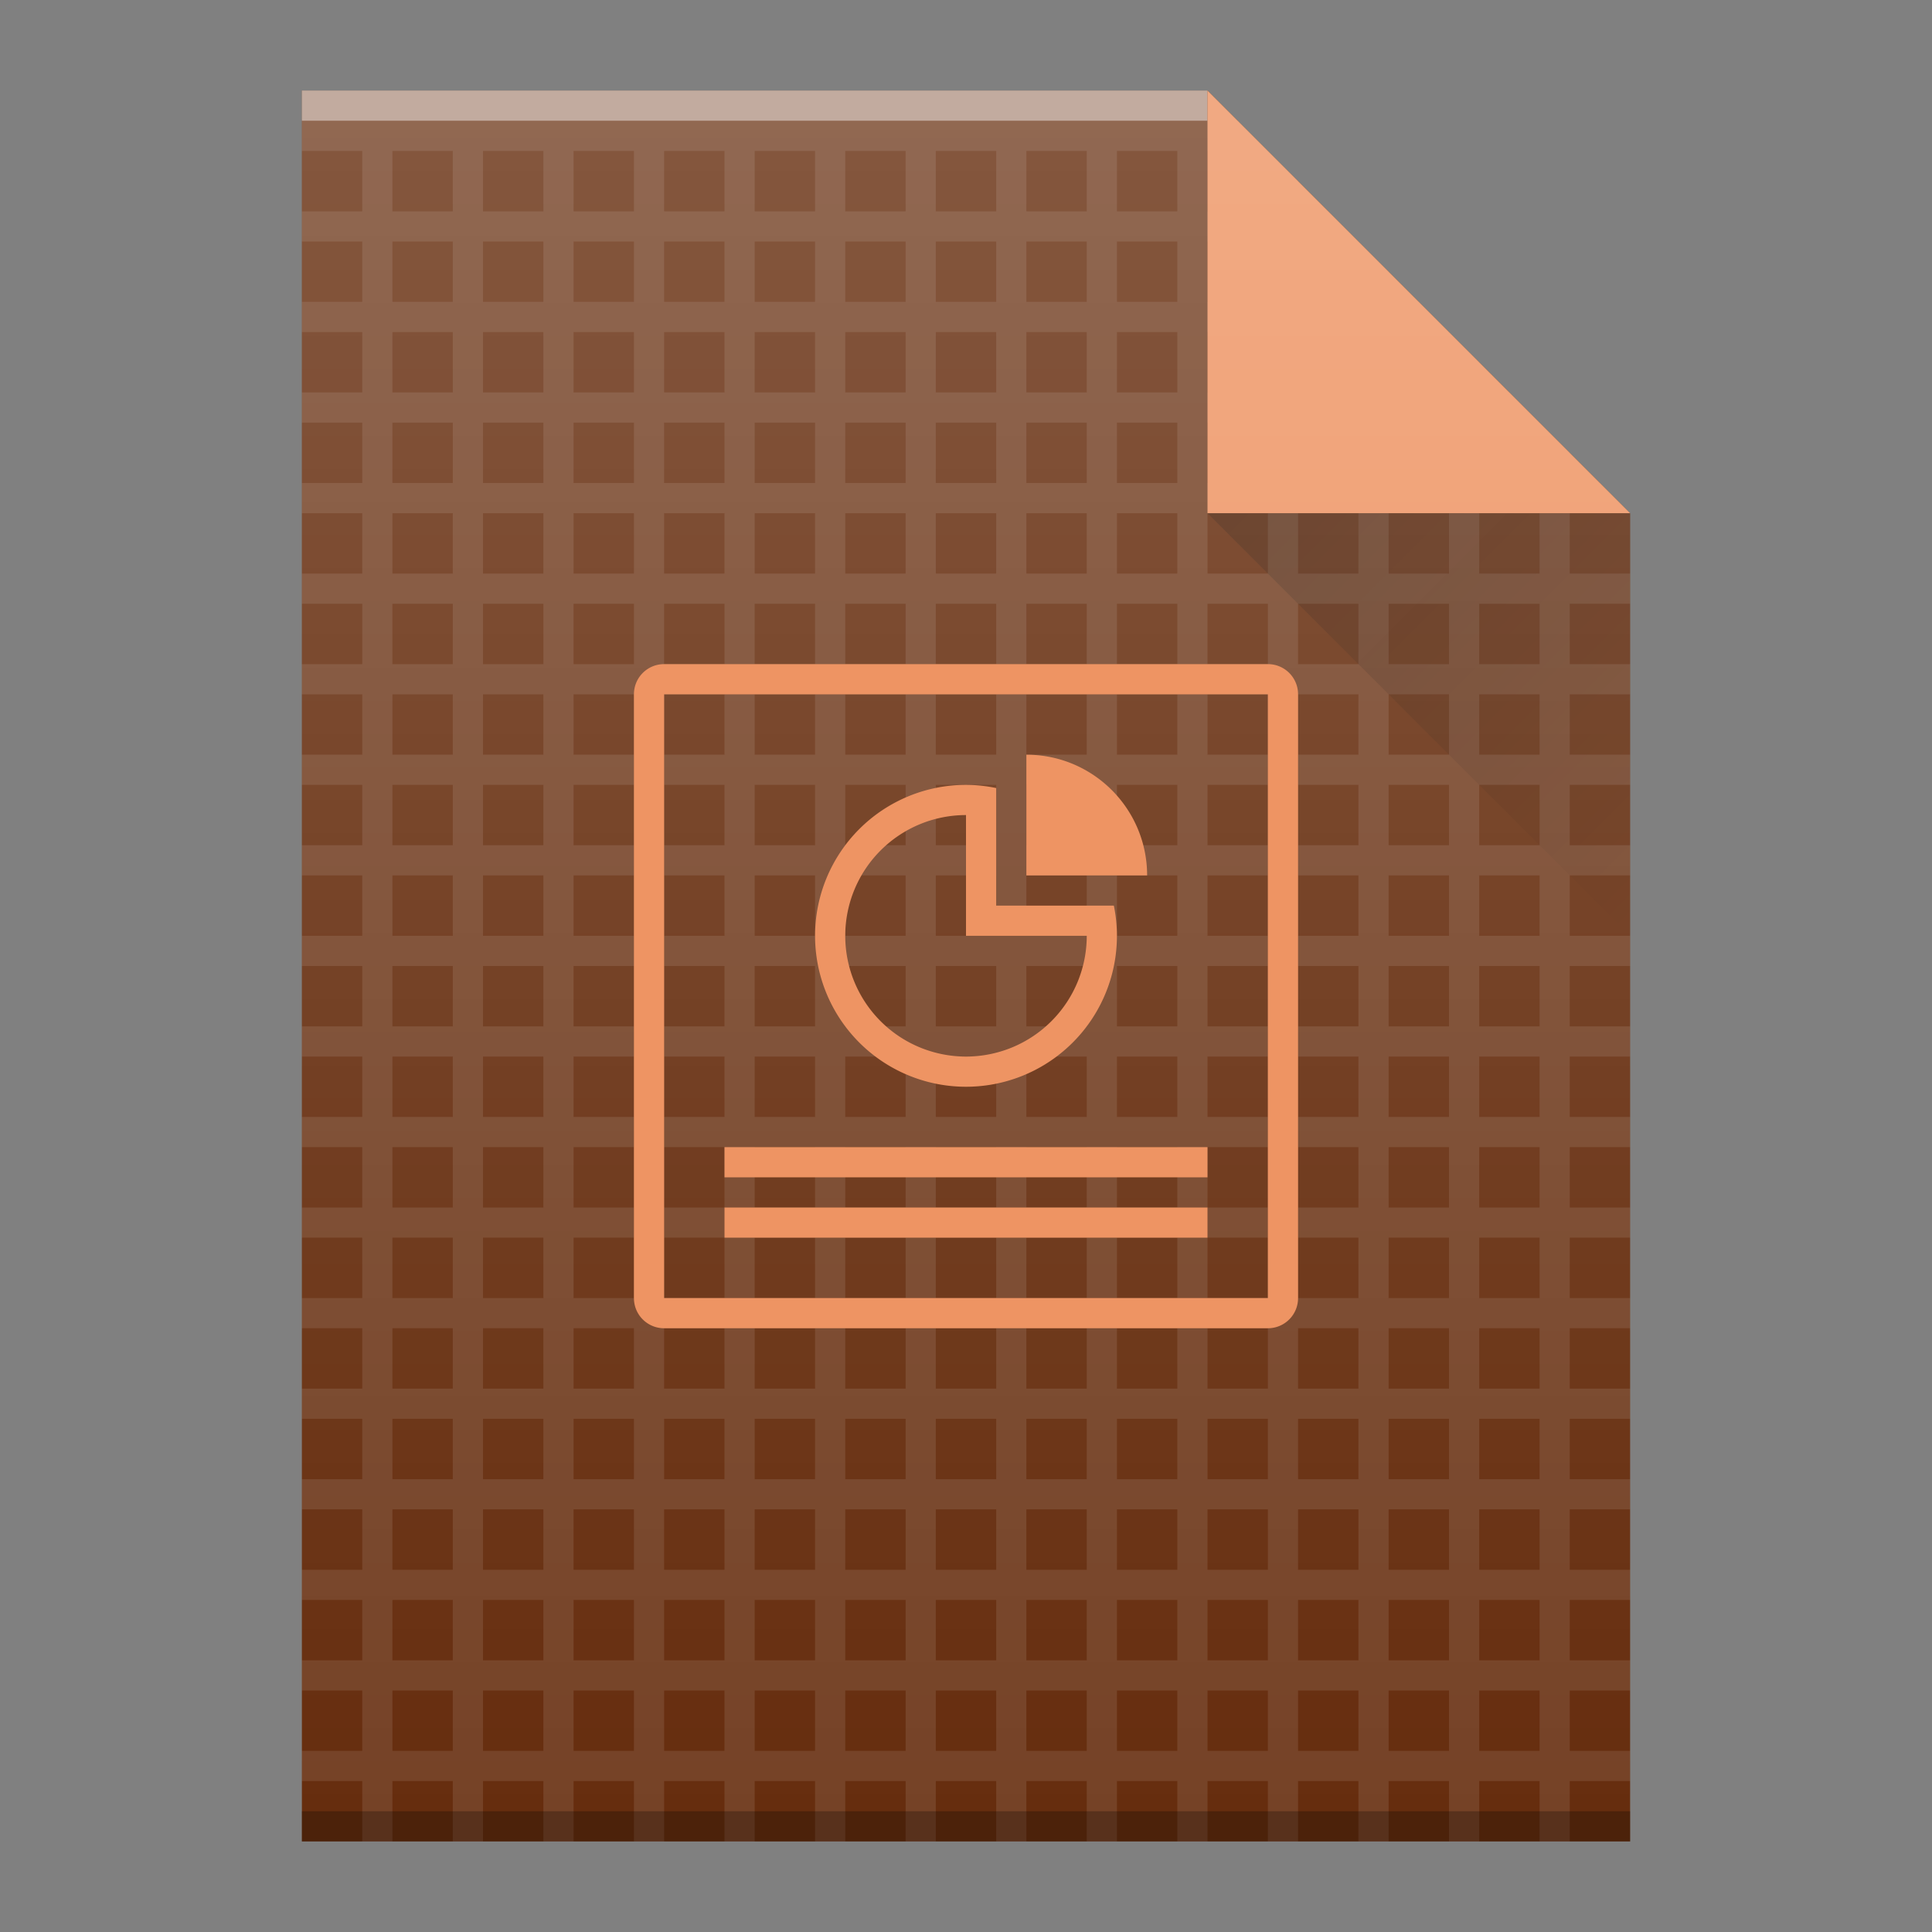
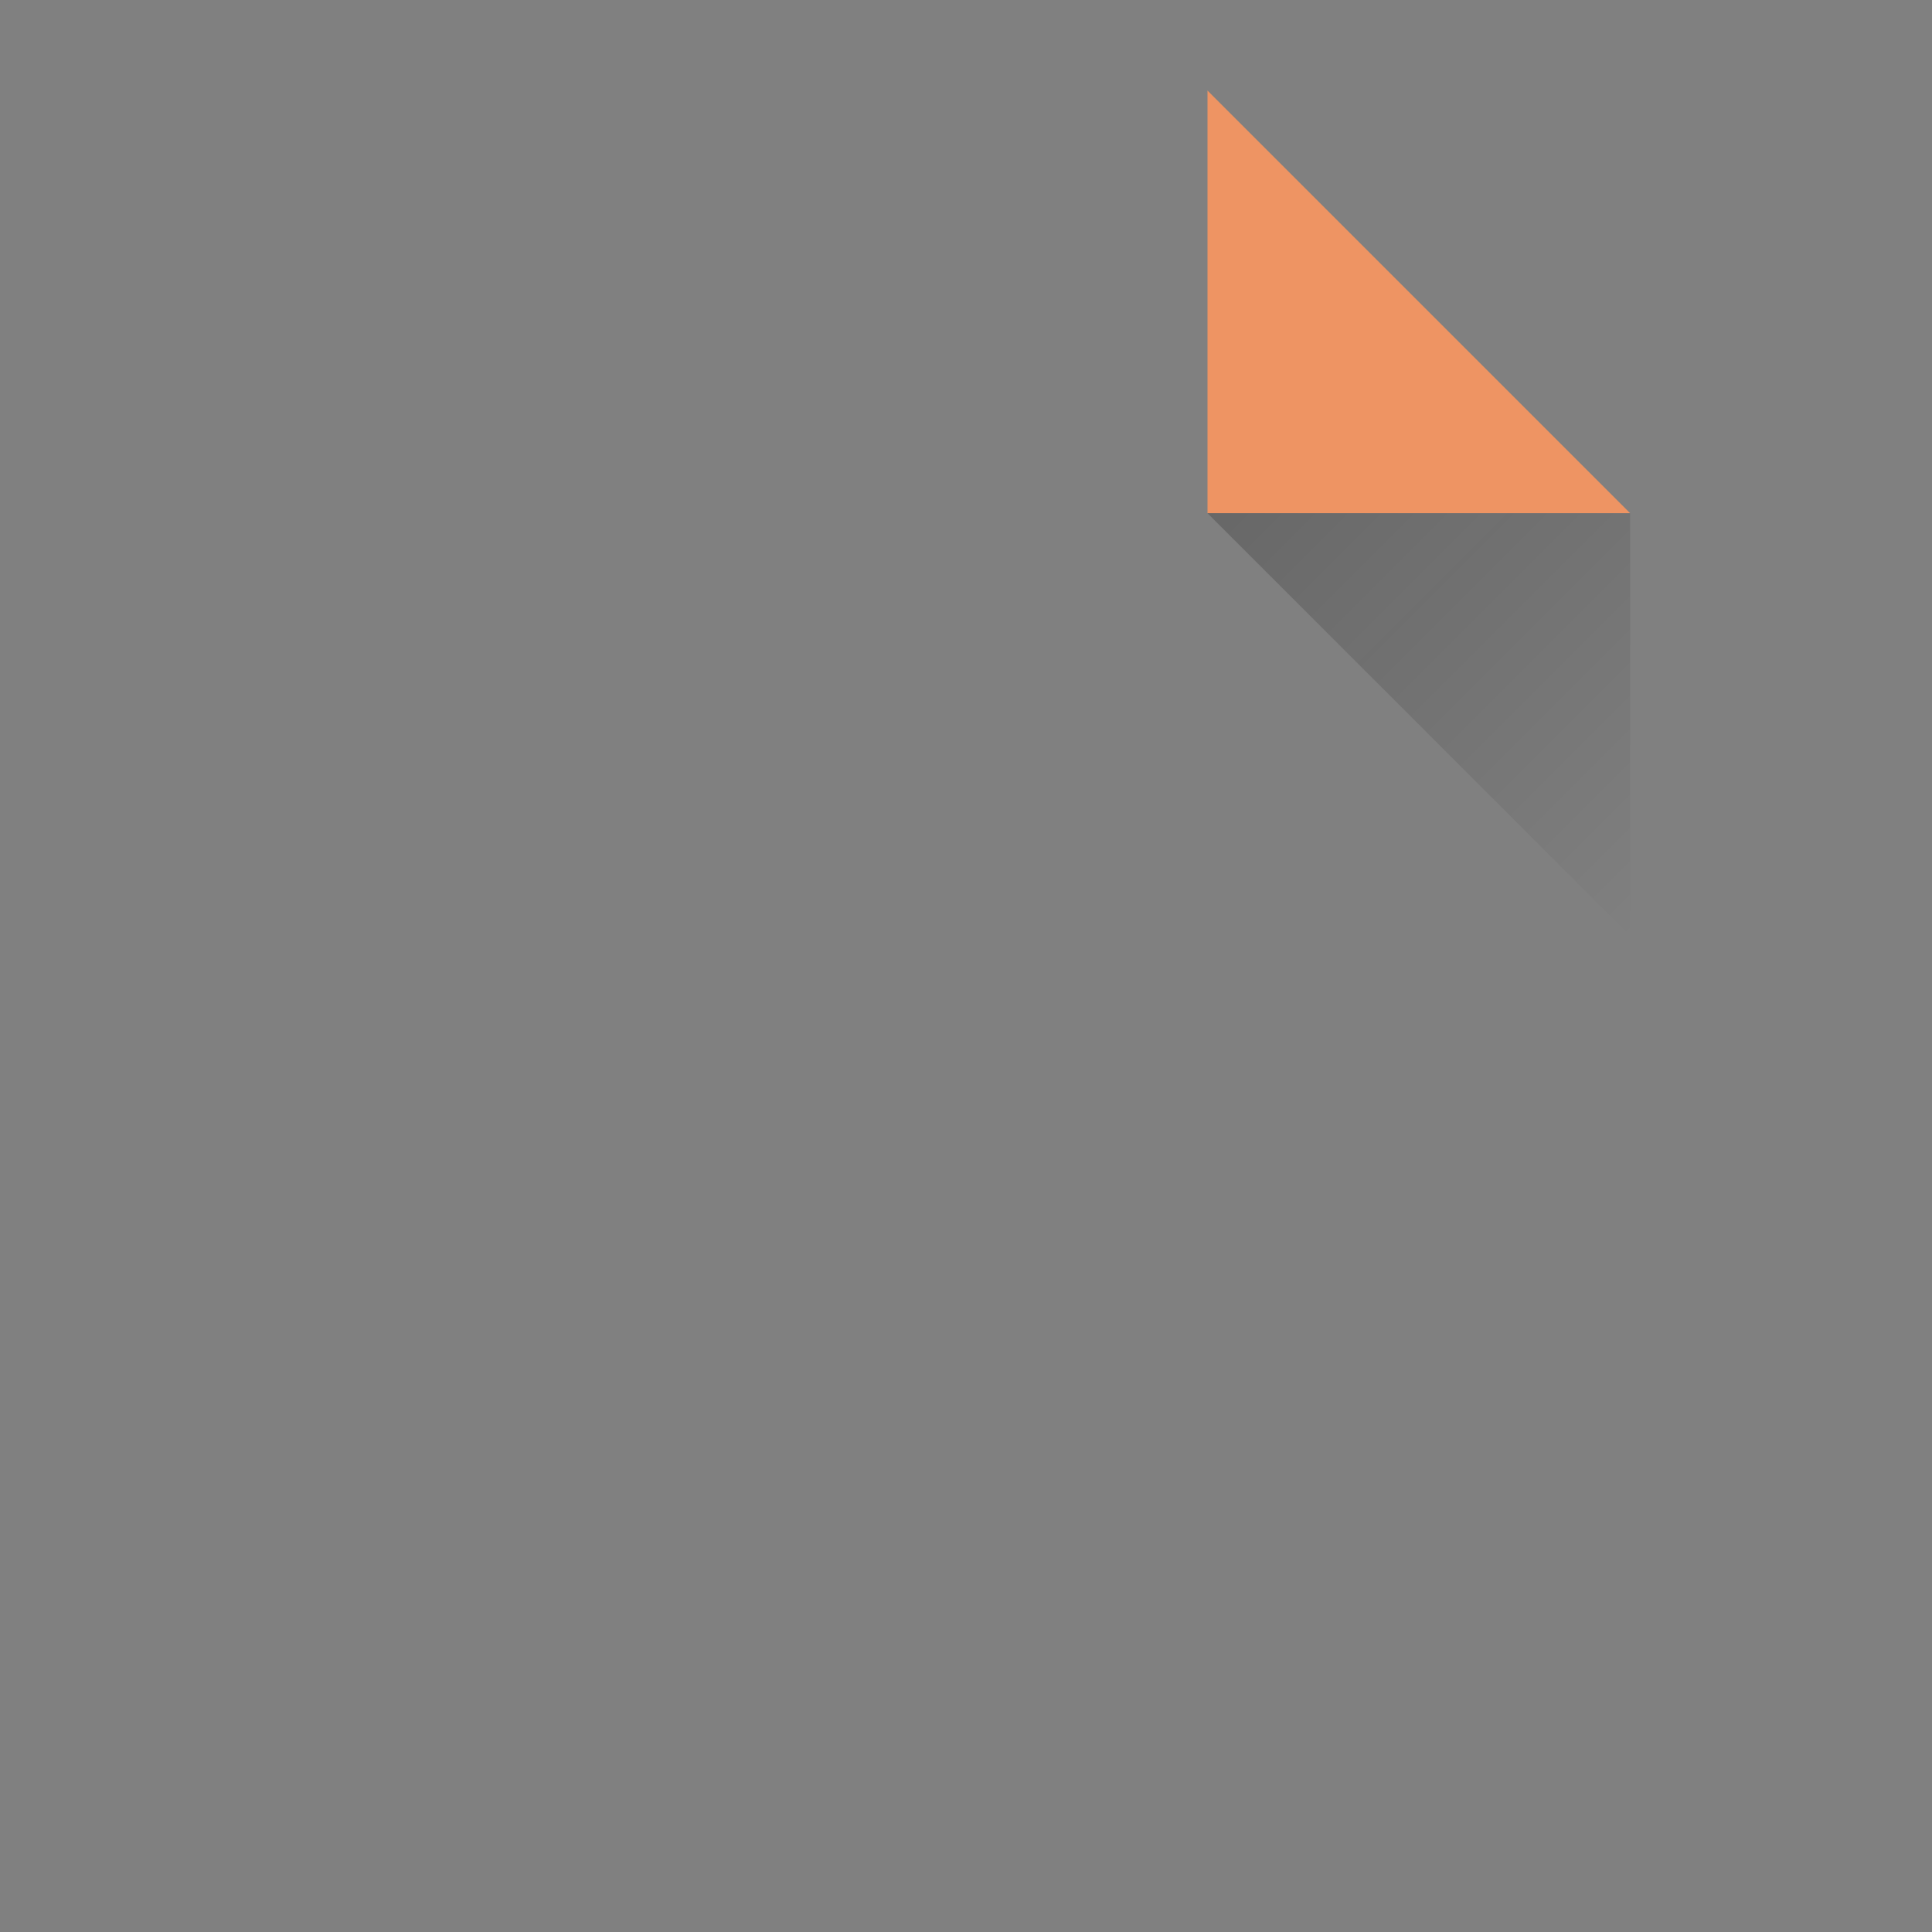
<svg xmlns="http://www.w3.org/2000/svg" xmlns:xlink="http://www.w3.org/1999/xlink" width="64" viewBox="0 0 64 64" height="64">
  <rect x="0" y="0" width="64" height="64" fill="#808080" stroke="none" />
  <defs>
    <linearGradient id="a" y1="17" x1="40" y2="31" gradientUnits="userSpaceOnUse" x2="54">
      <stop stop-color="#060606" />
      <stop offset="1" stop-opacity="0" />
    </linearGradient>
    <linearGradient id="b" y1="392.36" y2="336.36" gradientUnits="userSpaceOnUse" x2="0" gradientTransform="translate(-48-332.36)">
      <stop stop-color="#ffffff" stop-opacity="0" />
      <stop offset="1" stop-color="#ffffff" stop-opacity=".2" />
    </linearGradient>
-     <path id="c" d="m10 61v-58h30l14 14v44h-14z" />
  </defs>
  <use fill="#662d0e" xlink:href="#c" />
  <g color-rendering="auto" color-interpolation-filters="linearRGB" shape-rendering="auto" image-rendering="auto" text-rendering="auto" color-interpolation="sRGB" color="#000000">
    <g fill="#ffffff">
-       <path opacity=".1" d="m10 4v1h2v2h-2v1h2v2h-2v1h2v2h-2v1h2v2h-2v1h2v2h-2v1h2v2h-2v1h2v2h-2v1h2v2h-2v1h2v2h-2v1h2v2h-2v1h2v2h-2v1h2v2h-2v1h2v2h-2v1h2v2h-2v1h2v2h-2v1h2v2h-2v1h2v2h-2v1h2v2h-2v1h2v2h1v-2h2v2h1v-2h2v2h1v-2h2v2h1v-2h2v2h1v-2h2v2h1v-2h2v2h1v-2h2v2h1v-2h2v2h1v-2h2v2h1v-2h2v2h1v-2h2v2h1v-2h2v2h1v-2h2v2h1v-2h2v-1h-2v-2h2v-1h-2v-2h2v-1h-2v-2h2v-1h-2v-2h2v-1h-2v-2h2v-1h-2v-2h2v-1h-2v-2h2v-1h-2v-2h2v-1h-2v-2h2v-1h-2v-2h2v-1h-2v-2h2v-1h-2v-2h2v-1h-2v-2h2v-1h-2v-2h2l-1-1h-1v-1l-1-1v2h-2v-2h2l-1-1h-1v-1l-1-1v2h-2v-2h2l-1-1h-1v-1l-1-1v2h-2v-2h2l-1-1h-1v-1l-1-1v2h-2v-2h2l-1-1h-29zm3 1h2v2h-2zm3 0h2v2h-2zm3 0h2v2h-2zm3 0h2v2h-2zm3 0h2v2h-2zm3 0h2v2h-2zm3 0h2v2h-2zm3 0h2v2h-2zm3 0h2v2h-2zm-24 3h2v2h-2zm3 0h2v2h-2zm3 0h2v2h-2zm3 0h2v2h-2zm3 0h2v2h-2zm3 0h2v2h-2zm3 0h2v2h-2zm3 0h2v2h-2zm3 0h2v2h-2zm3 0h2v2h-2zm-27 3h2v2h-2zm3 0h2v2h-2zm3 0h2v2h-2zm3 0h2v2h-2zm3 0h2v2h-2zm3 0h2v2h-2zm3 0h2v2h-2zm3 0h2v2h-2zm3 0h2v2h-2zm3 0h2v2h-2zm3 0h2v2h-2zm-30 3h2v2h-2zm3 0h2v2h-2zm3 0h2v2h-2zm3 0h2v2h-2zm3 0h2v2h-2zm3 0h2v2h-2zm3 0h2v2h-2zm3 0h2v2h-2zm3 0h2v2h-2zm3 0h2v2h-2zm3 0h2v2h-2zm3 0h2v2h-2zm-33 3h2v2h-2zm3 0h2v2h-2zm3 0h2v2h-2zm3 0h2v2h-2zm3 0h2v2h-2zm3 0h2v2h-2zm3 0h2v2h-2zm3 0h2v2h-2zm3 0h2v2h-2zm3 0h2v2h-2zm3 0h2v2h-2zm3 0h2v2h-2zm3 0h2v2h-2zm-36 3h2v2h-2zm3 0h2v2h-2zm3 0h2v2h-2zm3 0h2v2h-2zm3 0h2v2h-2zm3 0h2v2h-2zm3 0h2v2h-2zm3 0h2v2h-2zm3 0h2v2h-2zm3 0h2v2h-2zm3 0h2v2h-2zm3 0h2v2h-2zm3 0h2v2h-2zm-36 3h2v2h-2zm3 0h2v2h-2zm3 0h2v2h-2zm3 0h2v2h-2zm3 0h2v2h-2zm3 0h2v2h-2zm3 0h2v2h-2zm3 0h2v2h-2zm3 0h2v2h-2zm3 0h2v2h-2zm3 0h2v2h-2zm3 0h2v2h-2zm3 0h2v2h-2zm-36 3h2v2h-2zm3 0h2v2h-2zm3 0h2v2h-2zm3 0h2v2h-2zm3 0h2v2h-2zm3 0h2v2h-2zm3 0h2v2h-2zm3 0h2v2h-2zm3 0h2v2h-2zm3 0h2v2h-2zm3 0h2v2h-2zm3 0h2v2h-2zm3 0h2v2h-2zm-36 3h2v2h-2zm3 0h2v2h-2zm3 0h2v2h-2zm3 0h2v2h-2zm3 0h2v2h-2zm3 0h2v2h-2zm3 0h2v2h-2zm3 0h2v2h-2zm3 0h2v2h-2zm3 0h2v2h-2zm3 0h2v2h-2zm3 0h2v2h-2zm3 0h2v2h-2zm-36 3h2v2h-2zm3 0h2v2h-2zm3 0h2v2h-2zm3 0h2v2h-2zm3 0h2v2h-2zm3 0h2v2h-2zm3 0h2v2h-2zm3 0h2v2h-2zm3 0h2v2h-2zm3 0h2v2h-2zm3 0h2v2h-2zm3 0h2v2h-2zm3 0h2v2h-2zm-36 3h2v2h-2zm3 0h2v2h-2zm3 0h2v2h-2zm3 0h2v2h-2zm3 0h2v2h-2zm3 0h2v2h-2zm3 0h2v2h-2zm3 0h2v2h-2zm3 0h2v2h-2zm3 0h2v2h-2zm3 0h2v2h-2zm3 0h2v2h-2zm3 0h2v2h-2zm-36 3h2v2h-2zm3 0h2v2h-2zm3 0h2v2h-2v-1zm3 0h2v2h-2v-1zm3 0h2v2h-2v-1zm3 0h2v2h-2v-1zm3 0h2v2h-2v-1zm3 0h2v2h-2v-1zm3 0h2v2h-2v-1zm3 0h2v2h-2v-1zm3 0h2v2h-2v-1zm3 0h2v2h-2v-1zm3 0h2v2h-2zm-36 3h2v2h-2zm3 0h2v2h-2zm3 0h2v2h-2zm3 0h2v2h-2v-1zm3 0h2v2h-2v-1zm3 0h2v2h-2v-1zm3 0h2v2h-2v-1zm3 0h2v2h-2v-1zm3 0h2v2h-2v-1zm3 0h2v2h-2v-1zm3 0h2v2h-2v-1zm3 0h2v2h-2v-1zm3 0h2v2h-2v-1zm-36 3h2v2h-2zm3 0h2v2h-2zm3 0h2v2h-2zm3 0h2v2h-2zm3 0h2v2h-2zm3 0h2v2h-2zm3 0h2v2h-2zm3 0h2v2h-2zm3 0h2v2h-2zm3 0h2v2h-2zm3 0h2v2h-2zm3 0h2v2h-2zm3 0h2v2h-2zm-36 3h2v2h-2zm3 0h2v2h-2zm3 0h2v2h-2zm3 0h2v2h-2zm3 0h2v2h-2zm3 0h2v2h-2zm3 0h2v2h-2zm3 0h2v2h-2zm3 0h2v2h-2zm3 0h2v2h-2zm3 0h2v2h-2zm3 0h2v2h-2zm3 0h2v2h-2zm-36 3h2v2h-2zm3 0h2v2h-2zm3 0h2v2h-2zm3 0h2v2h-2zm3 0h2v2h-2zm3 0h2v2h-2zm3 0h2v2h-2zm3 0h2v2h-2zm3 0h2v2h-2zm3 0h2v2h-2zm3 0h2v2h-2v-1zm3 0h2v2h-2v-1zm3 0h2v2h-2v-1zm-36 3h2v2h-2zm3 0h2v2h-2zm3 0h2v2h-2zm3 0h2v2h-2zm3 0h2v2h-2zm3 0h2v2h-2zm3 0h2v2h-2zm3 0h2v2h-2zm3 0h2v2h-2zm3 0h2v2h-2zm3 0h2v2h-2zm3 0h2v2h-2zm3 0h2v2h-2zm-36 3h2v2h-2zm3 0h2v2h-2zm3 0h2v2h-2zm3 0h2v2h-2zm3 0h2v2h-2zm3 0h2v2h-2zm3 0h2v2h-2zm3 0h2v2h-2zm3 0h2v2h-2zm3 0h2v2h-2zm3 0h2v2h-2zm3 0h2v2h-2zm3 0h2v2h-2z" />
-       <rect opacity=".5" x="10" y="-4" width="30" height="1" transform="scale(1-1)" />
-     </g>
-     <rect opacity=".25" x="10" y="-61" width="44" height="1" transform="scale(1-1)" />
+       </g>
    <path fill="#ee9463" d="m54 17l-14-14v14z" />
  </g>
  <path opacity=".2" fill="url(#a)" fill-rule="evenodd" d="m40 17l14 14v-14z" />
  <use opacity=".7" fill="url(#b)" xlink:href="#c" />
-   <path color-interpolation-filters="linearRGB" color="#000000" image-rendering="auto" color-rendering="auto" d="m22 22c-.554 0-1 .446-1 1v20c0 .554.446 1 1 1h20c.554 0 1-.446 1-1v-20c0-.554-.446-1-1-1zm0 1h20v20h-20zm12 2v4h4c0-2.209-1.791-4-4-4m-2 1a5 5 0 0 0 -5 5 5 5 0 0 0 5 5 5 5 0 0 0 5 -5 5 5 0 0 0 -.102 -1h-3.898v-3.895a5 5 0 0 0 -1 -.105m0 1v4h4a4 4 0 0 1 -4 4 4 4 0 0 1 -4 -4 4 4 0 0 1 4 -4m-8 11v1h16v-1zm0 2v1h16v-1z" color-interpolation="sRGB" text-rendering="auto" fill="#ee9463" shape-rendering="auto" />
</svg>